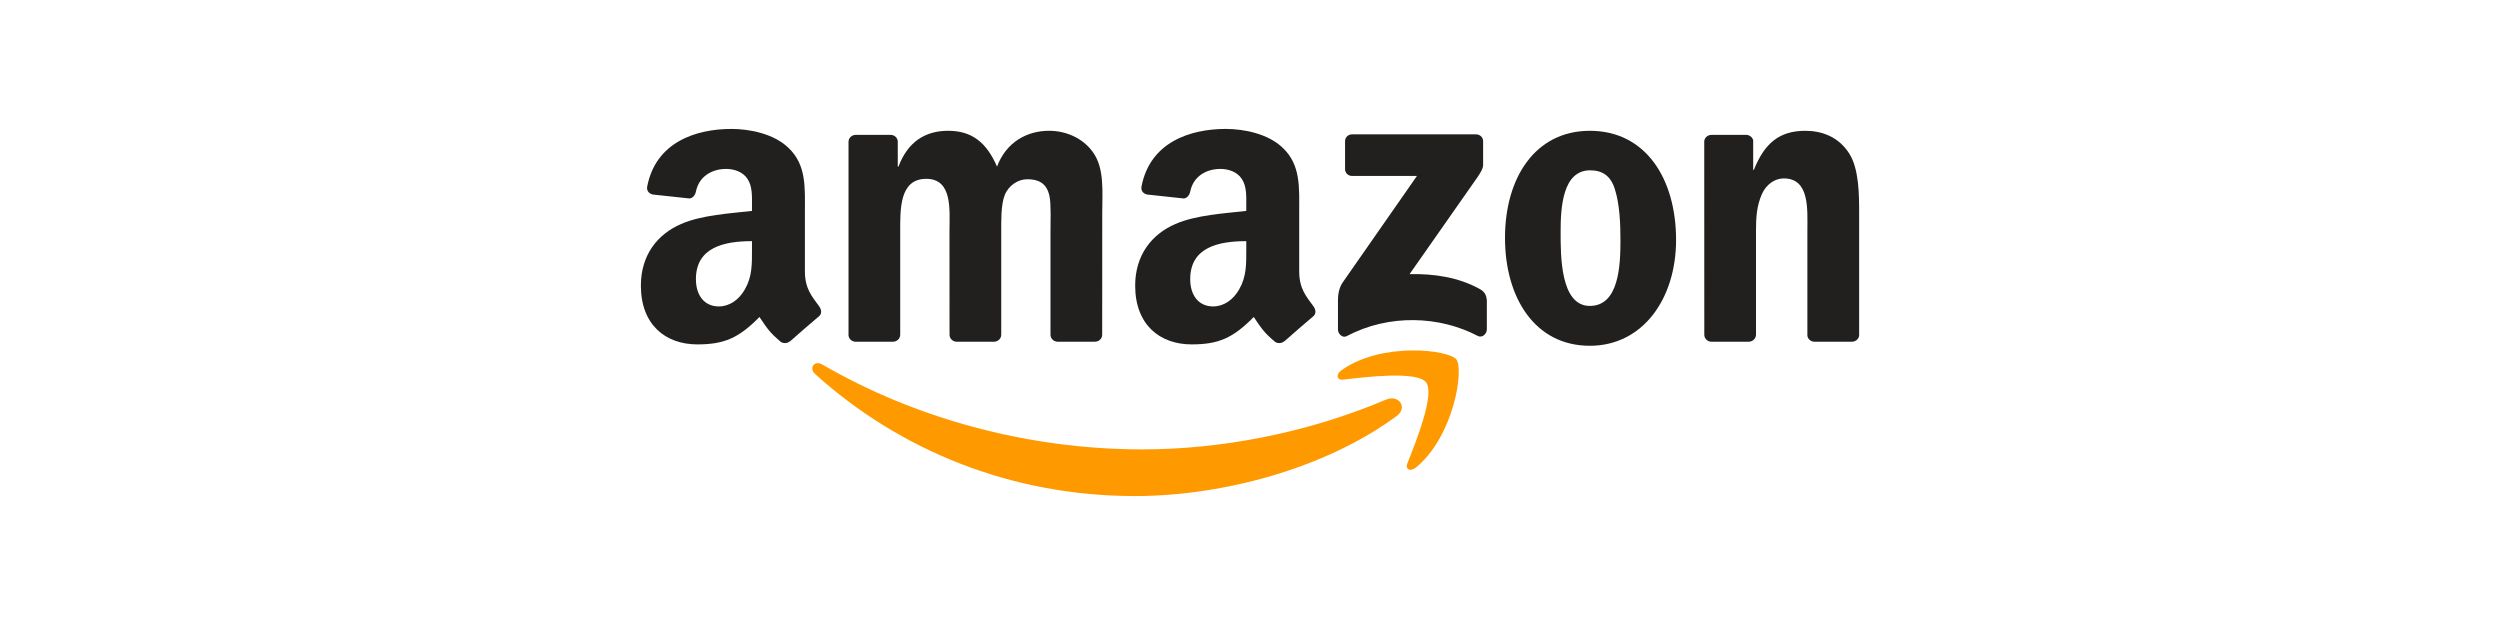
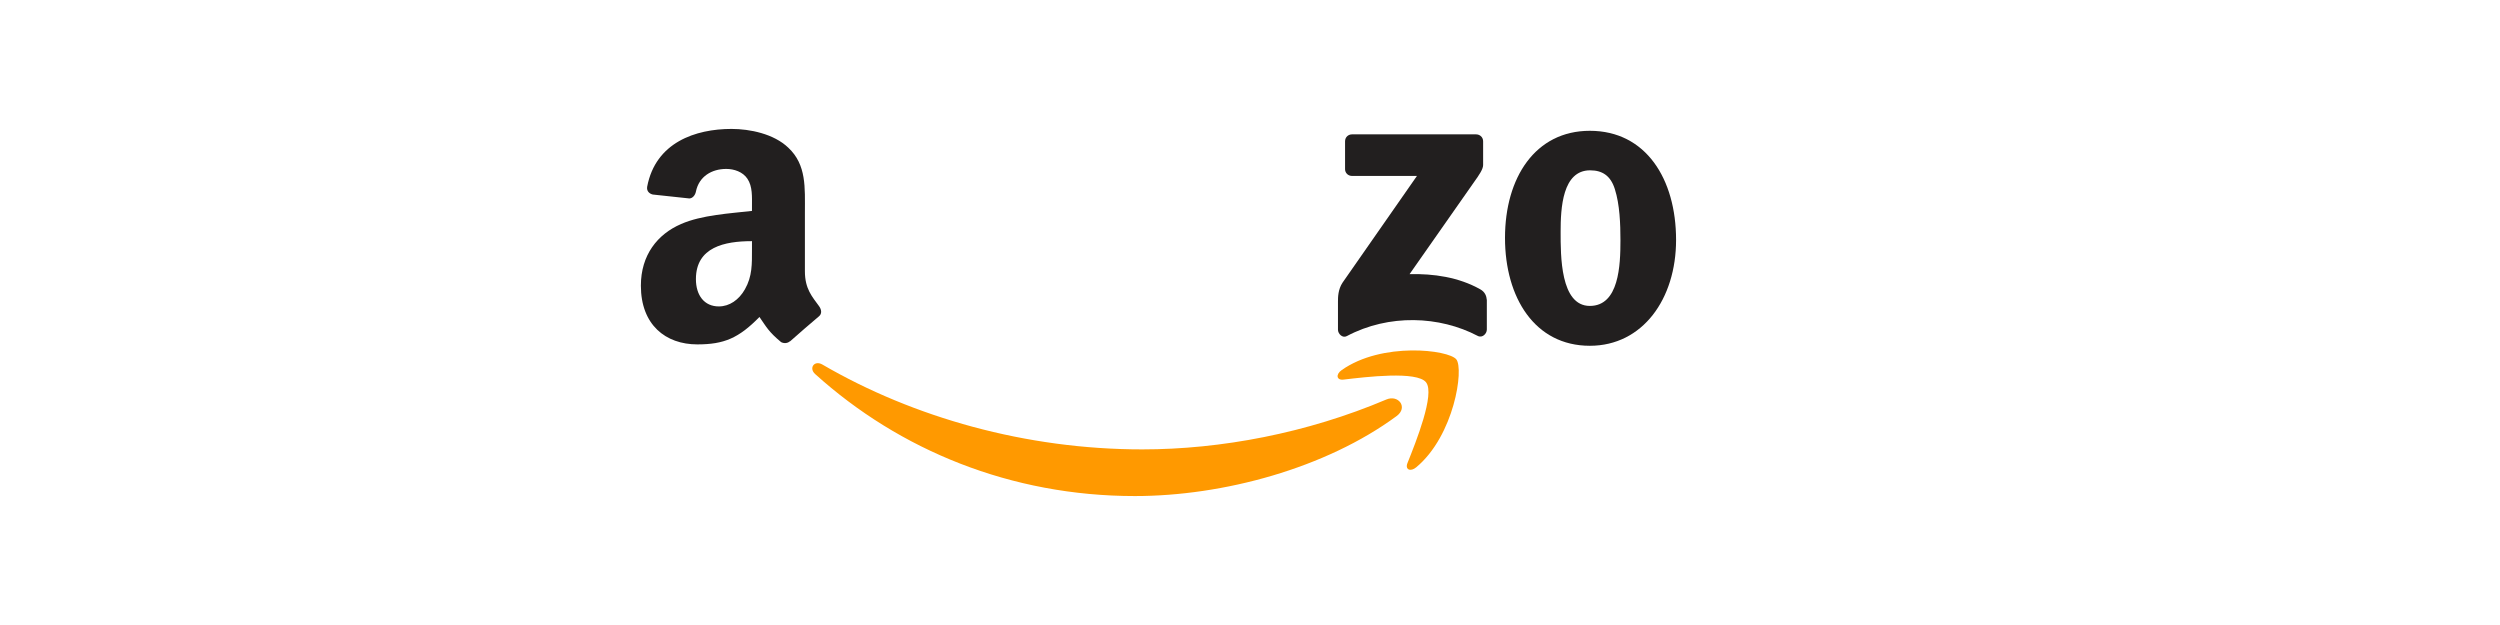
<svg xmlns="http://www.w3.org/2000/svg" id="Layer_1" viewBox="0 0 128 32">
  <defs>
    <style>.cls-1{fill:#221f1f;}.cls-1,.cls-2,.cls-3{stroke-width:0px;}.cls-2{fill:#fff;}.cls-3{fill:#f90;}</style>
  </defs>
  <rect class="cls-2" x="-132.633" y="-326.001" width="1405.085" height="634.784" />
  <path id="path8" class="cls-3" d="m71.509,21.301c-3.625,2.672-8.879,4.097-13.402,4.097-6.343,0-12.052-2.346-16.372-6.247-.339-.307-.035-.725.372-.486,4.662,2.712,10.426,4.344,16.38,4.344,4.016,0,8.433-.831,12.495-2.555.614-.261,1.127.402.527.847" />
  <path id="path10" class="cls-3" d="m73.016,19.577c-.462-.592-3.063-.28-4.23-.141-.356.043-.41-.266-.09-.489,2.072-1.458,5.471-1.037,5.867-.548.396.491-.103,3.899-2.05,5.525-.299.25-.584.117-.451-.214.437-1.091,1.417-3.538.953-4.132" />
  <path id="path12" class="cls-1" d="m68.867,8.654v-1.417c0-.214.163-.358.358-.358h6.345c.204,0,.366.147.366.358v1.214c-.003.204-.174.47-.478.891l-3.288,4.694c1.222-.03,2.511.152,3.619.776.25.141.318.347.337.551v1.512c0,.206-.228.448-.467.323-1.952-1.024-4.545-1.135-6.704.011-.22.119-.451-.119-.451-.326v-1.436c0-.231.003-.625.234-.975l3.809-5.463h-3.315c-.204,0-.366-.144-.366-.356" />
-   <path id="path14" class="cls-1" d="m45.72,17.497h-1.931c-.185-.014-.331-.152-.345-.329V7.261c0-.198.166-.356.372-.356h1.8c.187.008.337.152.35.331v1.295h.035c.47-1.252,1.352-1.835,2.541-1.835,1.208,0,1.963.584,2.506,1.835.467-1.252,1.529-1.835,2.666-1.835.809,0,1.694.334,2.235,1.083.611.834.486,2.045.486,3.106l-.003,6.253c0,.198-.166.358-.372.358h-1.928c-.193-.014-.347-.168-.347-.358v-5.251c0-.418.038-1.461-.054-1.857-.144-.665-.576-.853-1.135-.853-.467,0-.956.312-1.154.812-.198.5-.179,1.336-.179,1.898v5.251c0,.198-.166.358-.372.358h-1.928c-.196-.014-.347-.168-.347-.358l-.003-5.251c0-1.105.182-2.731-1.189-2.731-1.387,0-1.333,1.586-1.333,2.731v5.251c0,.198-.166.358-.372.358" />
  <path id="path16" class="cls-1" d="m81.4,6.697c2.865,0,4.415,2.46,4.415,5.588,0,3.022-1.713,5.419-4.415,5.419-2.813,0-4.344-2.46-4.344-5.525,0-3.084,1.55-5.482,4.344-5.482m.016,2.023c-1.423,0-1.512,1.939-1.512,3.147,0,1.211-.019,3.796,1.496,3.796,1.496,0,1.567-2.085,1.567-3.356,0-.836-.035-1.835-.288-2.628-.217-.69-.649-.958-1.262-.958" />
-   <path id="path18" class="cls-1" d="m89.529,17.497h-1.922c-.193-.014-.347-.168-.347-.358l-.003-9.91c.016-.182.176-.323.372-.323h1.789c.168.008.307.122.345.277v1.515h.035c.54-1.355,1.298-2.001,2.631-2.001.866,0,1.71.312,2.254,1.167.505.793.505,2.126.505,3.084v6.237c-.022.174-.182.312-.372.312h-1.936c-.176-.014-.323-.144-.342-.312v-5.381c0-1.083.125-2.669-1.208-2.669-.47,0-.901.315-1.116.793-.272.606-.307,1.208-.307,1.876v5.335c-.003.198-.171.358-.377.358" />
  <g id="use28">
-     <path id="path30" class="cls-1" d="m63.809,12.765v-.418c-1.396,0-2.87.299-2.87,1.944,0,.834.432,1.398,1.173,1.398.543,0,1.029-.334,1.336-.877.38-.668.361-1.295.361-2.047m1.947,4.705c-.128.114-.312.122-.456.046-.641-.532-.755-.779-1.108-1.287-1.059,1.081-1.808,1.404-3.182,1.404-1.624,0-2.889-1.002-2.889-3.008,0-1.567.85-2.634,2.058-3.155,1.048-.462,2.511-.543,3.63-.671v-.25c0-.459.035-1.002-.234-1.398-.236-.356-.687-.502-1.083-.502-.736,0-1.393.377-1.553,1.159-.033.174-.16.345-.334.353l-1.873-.201c-.158-.035-.331-.163-.288-.405.432-2.27,2.482-2.954,4.317-2.954.939,0,2.167.25,2.908.961.939.877.85,2.047.85,3.321v3.008c0,.904.375,1.3.728,1.789.125.174.152.383-.005.513-.394.329-1.094.939-1.48,1.282l-.005-.005" />
-   </g>
+     </g>
  <path id="path30-2" class="cls-1" d="m38.501,12.765v-.418c-1.396,0-2.87.299-2.87,1.944,0,.834.432,1.398,1.173,1.398.543,0,1.029-.334,1.336-.877.38-.668.361-1.295.361-2.047m1.947,4.705c-.128.114-.312.122-.456.046-.641-.532-.755-.779-1.108-1.287-1.059,1.081-1.808,1.404-3.182,1.404-1.624,0-2.889-1.002-2.889-3.008,0-1.567.85-2.634,2.058-3.155,1.048-.462,2.511-.543,3.63-.671v-.25c0-.459.035-1.002-.234-1.398-.236-.356-.687-.502-1.083-.502-.736,0-1.393.377-1.553,1.159-.033.174-.16.345-.334.353l-1.873-.201c-.158-.035-.331-.163-.288-.405.432-2.27,2.482-2.954,4.317-2.954.939,0,2.167.25,2.908.961.939.877.85,2.047.85,3.321v3.008c0,.904.375,1.3.728,1.789.125.174.152.383-.005.513-.394.329-1.094.939-1.48,1.282l-.005-.005" />
</svg>